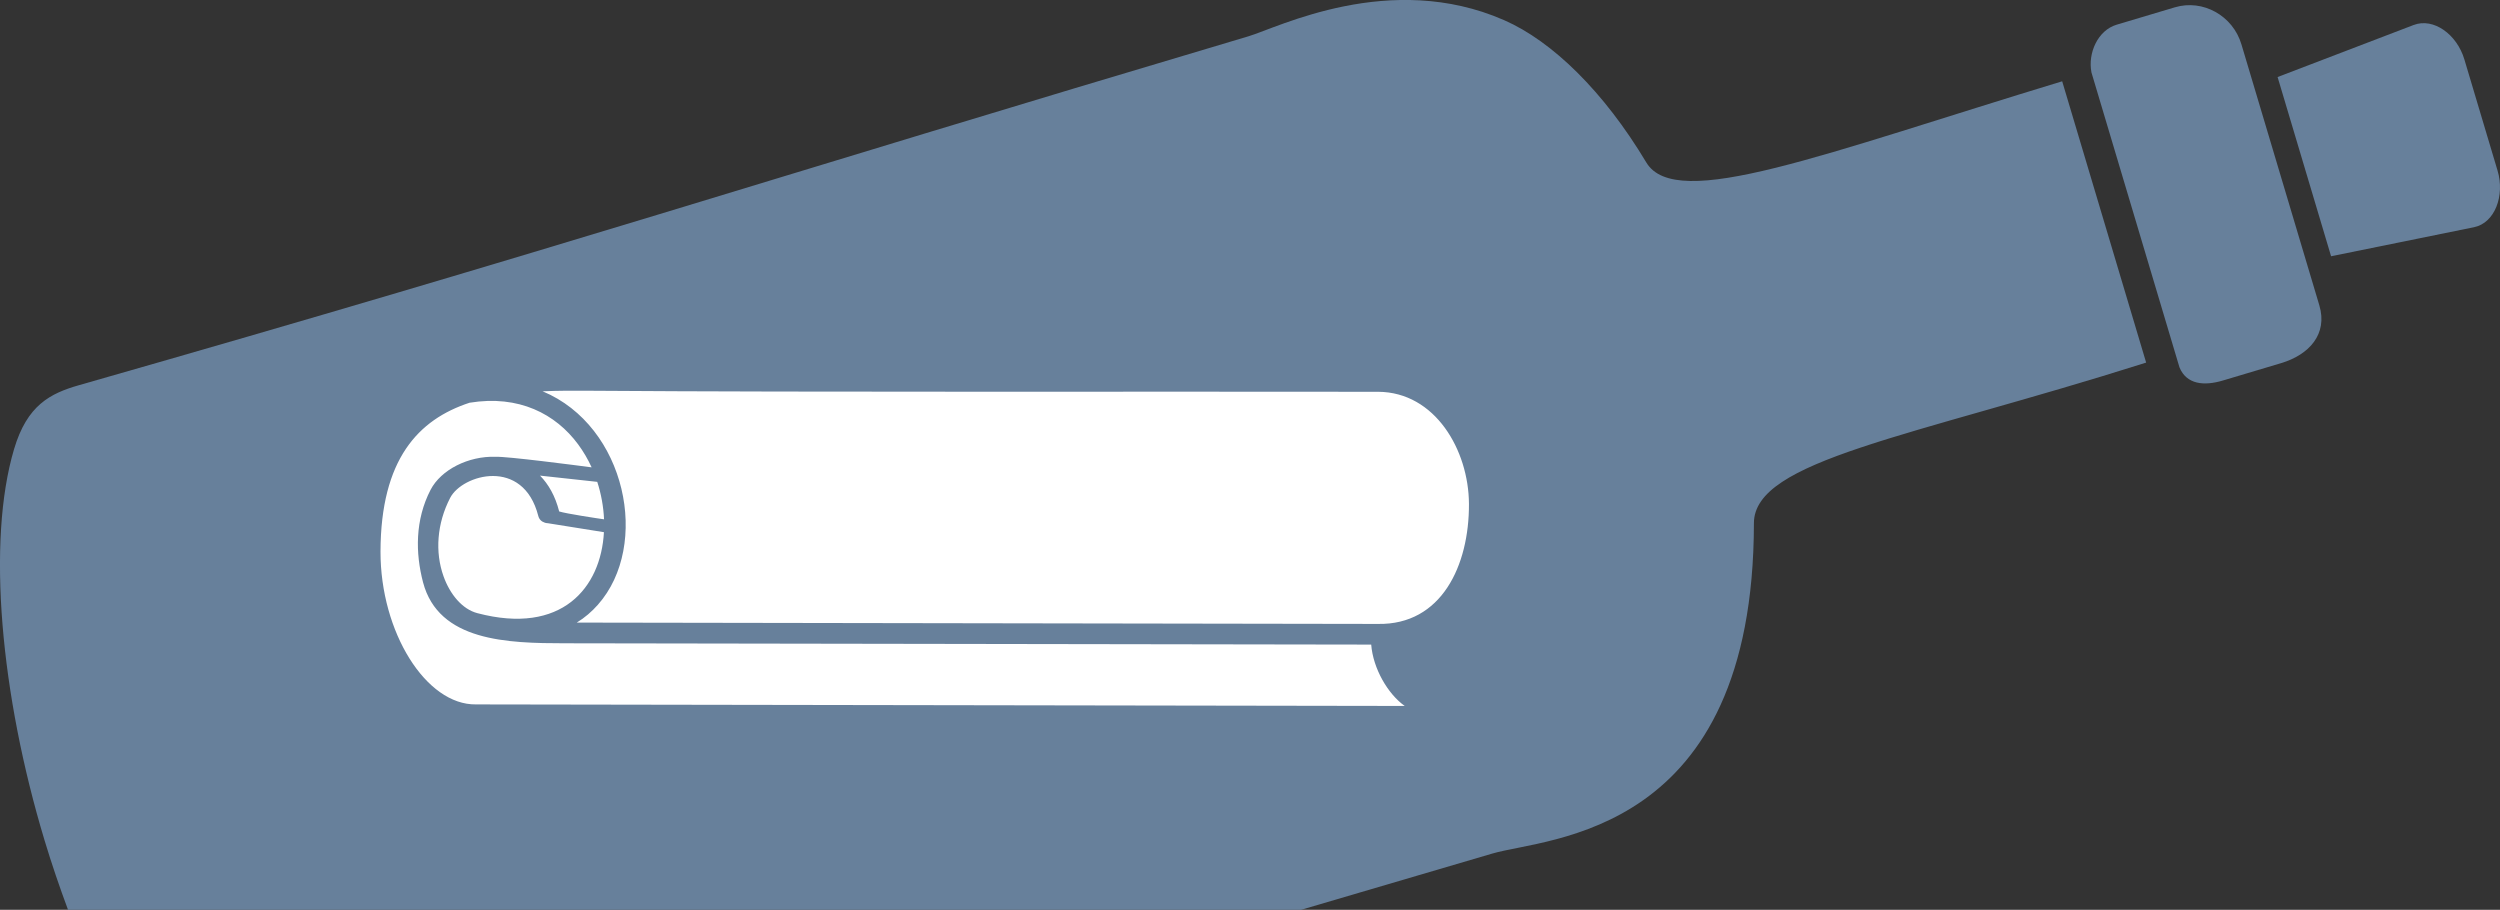
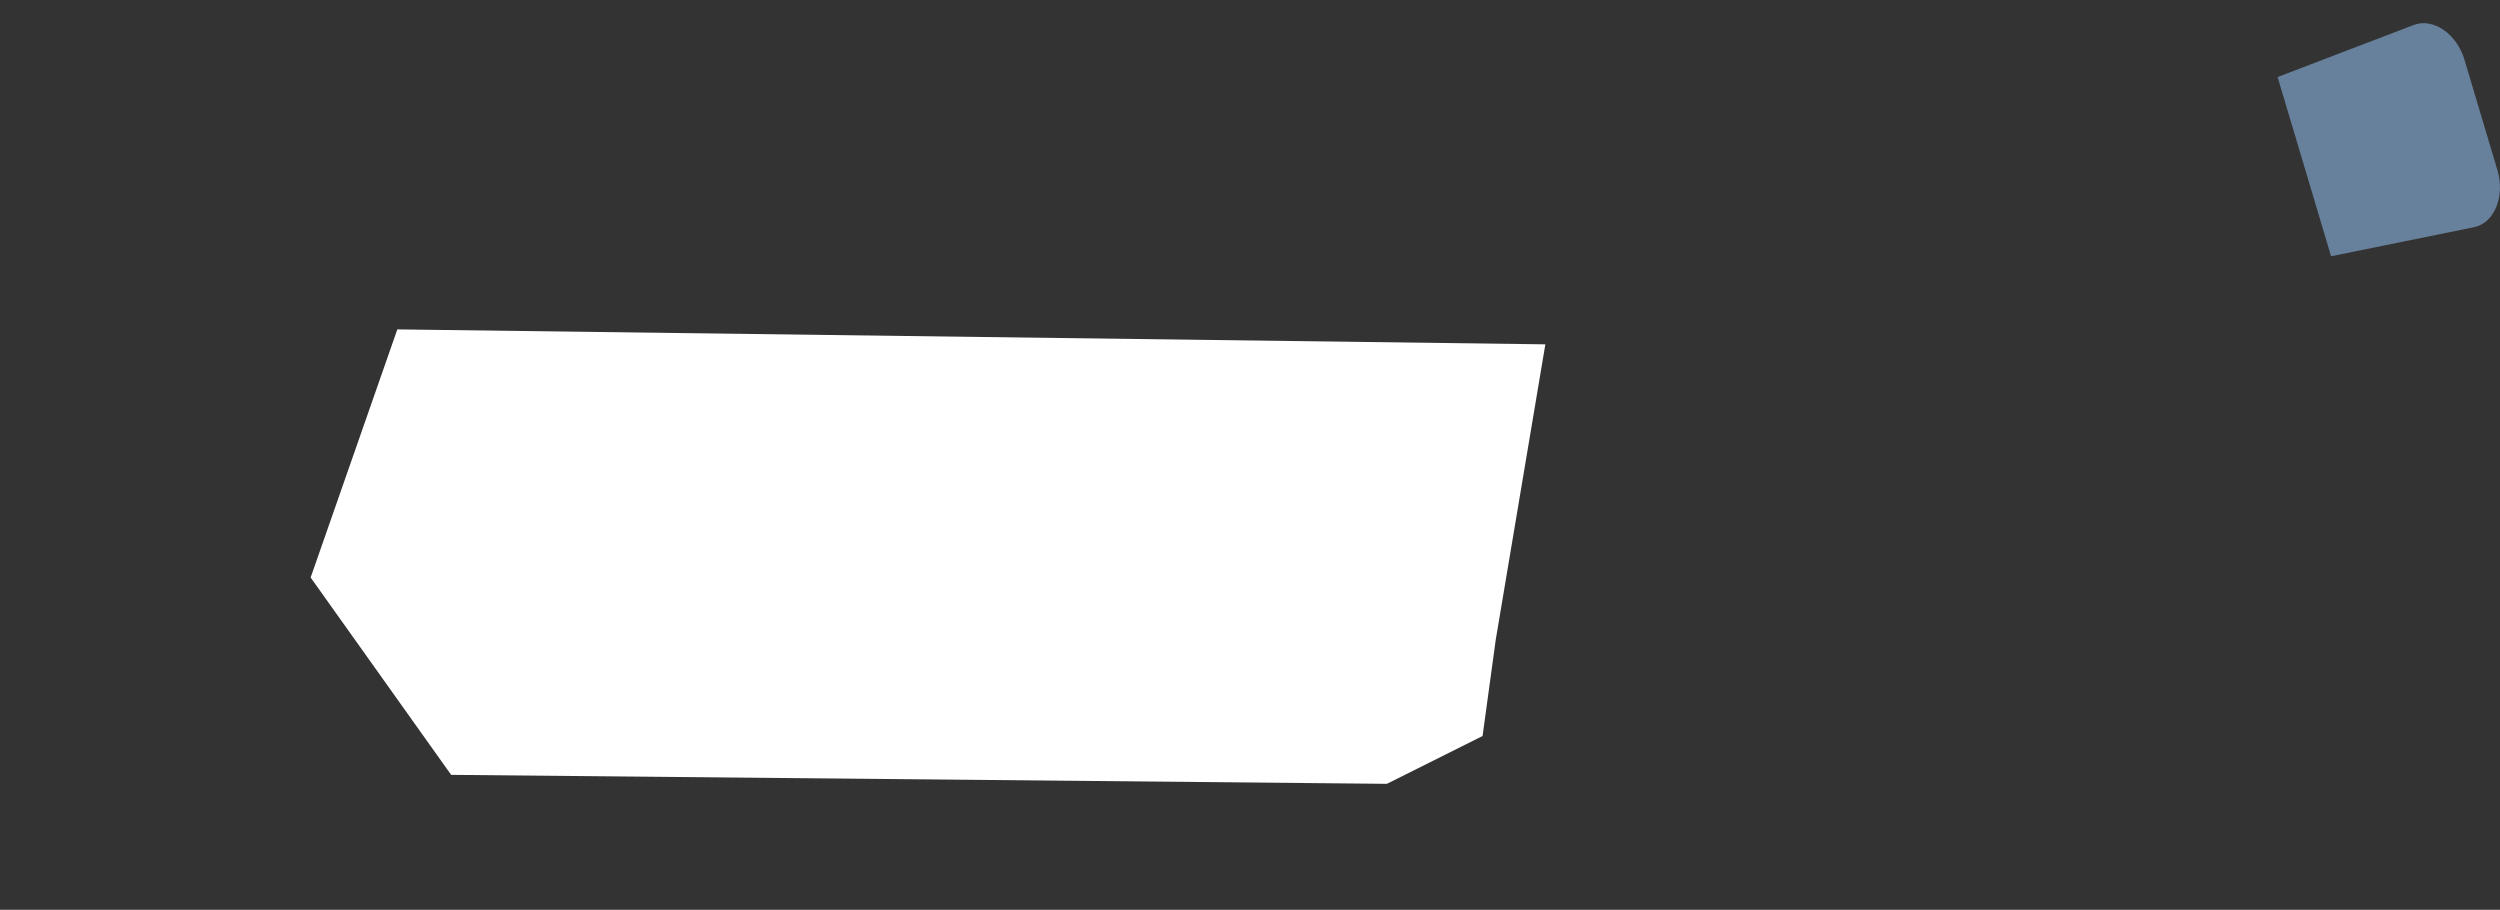
<svg xmlns="http://www.w3.org/2000/svg" version="1.1" id="Ebene_1" x="0px" y="0px" viewBox="424.141 1369.955 86.136 31.347" enable-background="new 424.141 1369.955 86.136 31.347" xml:space="preserve">
  <rect x="424.141" y="1369.955" width="86.136" height="31.347" fill="#333333" stroke="none" />
  <polygon fill-rule="evenodd" clip-rule="evenodd" fill="#FFFFFF" points="439.685,1396.652 434.844,1389.853   437.831,1381.304 477.385,1381.819 475.676,1391.996 475.222,1395.313 471.926,1396.961   " />
  <g>
-     <path fill="#67809B" d="M501.368,1371.483c-0.295-0.989-1.328-1.564-2.293-1.276   l-2.007,0.599c-0.648,0.193-0.998,0.979-0.867,1.646l3.032,10.159   c0.245,0.594,0.847,0.648,1.494,0.455l2.007-0.599   c0.965-0.288,1.614-0.999,1.319-1.989L501.368,1371.483z" />
    <path fill="#67809B" d="M510.193,1375.834l-1.144-3.833c-0.257-0.862-1.062-1.448-1.75-1.184   l-4.685,1.792l1.843,6.175l4.922-1   C510.1,1377.639,510.45,1376.696,510.193,1375.834z" />
-     <path fill="#67809B" d="M480.863,1375.552c-1.468-2.451-3.239-4.174-4.895-4.901   c-3.929-1.723-7.802,0.253-8.81,0.554c-17.182,5.109-23.53,7.234-40.291,12.02   c-1.002,0.285-1.794,0.694-2.242,2.206c-0.942,3.177-0.469,8.437,1.052,13.481   c0.245,0.811,0.517,1.609,0.808,2.39h42.483   c2.029-0.599,4.204-1.239,6.593-1.939c1.896-0.557,8.999-0.58,9.01-11.383   c0.002-2.173,5.381-2.953,13.514-5.532l-2.893-9.692   C486.953,1375.256,481.892,1377.269,480.863,1375.552z M440.542,1394.225   c-1.72,0.027-3.294-2.488-3.291-5.265c0.008-3.188,1.307-4.551,3.068-5.129   c1.706-0.28,2.972,0.393,3.74,1.433c0.181,0.244,0.337,0.512,0.466,0.793   c-0.568-0.074-2.923-0.381-3.305-0.363l-0.002-0.001   c-0.939-0.031-1.882,0.446-2.241,1.137c-0.539,1.04-0.523,2.183-0.261,3.186   c0.535,2.04,2.914,2.101,4.879,2.103c7.139,0.012,20.6,0.035,27.79,0.045   c0.063,0.821,0.572,1.702,1.155,2.114   C463.218,1394.262,449.862,1394.239,440.542,1394.225z M442.913,1387.965   c0.036,0.011,0.073,0.016,0.109,0.018l1.927,0.308   c-0.103,1.912-1.451,3.558-4.361,2.79c-0.522-0.136-0.945-0.652-1.165-1.269   c-0.298-0.833-0.231-1.816,0.228-2.703c0.418-0.809,2.515-1.406,3.035,0.618   c0.032,0.129,0.12,0.204,0.226,0.236l-0.001,0.001L442.913,1387.965z    M443.407,1387.577c-0.135-0.535-0.37-0.94-0.66-1.235l1.972,0.215   c0.136,0.419,0.215,0.858,0.234,1.291   C444.713,1387.814,443.655,1387.654,443.407,1387.577z M471.617,1391.452l-27.604-0.046   c0.277-0.169,0.519-0.378,0.728-0.615c1.818-2.053,0.976-6.156-1.905-7.354   c0.543-0.023,1.093-0.024,1.632-0.019c7.824,0.057,19.237,0.022,27.162,0.036   c1.957,0.013,3.114,2.007,3.123,3.864   C474.762,1389.443,473.806,1391.491,471.617,1391.452z" />
  </g>
</svg>